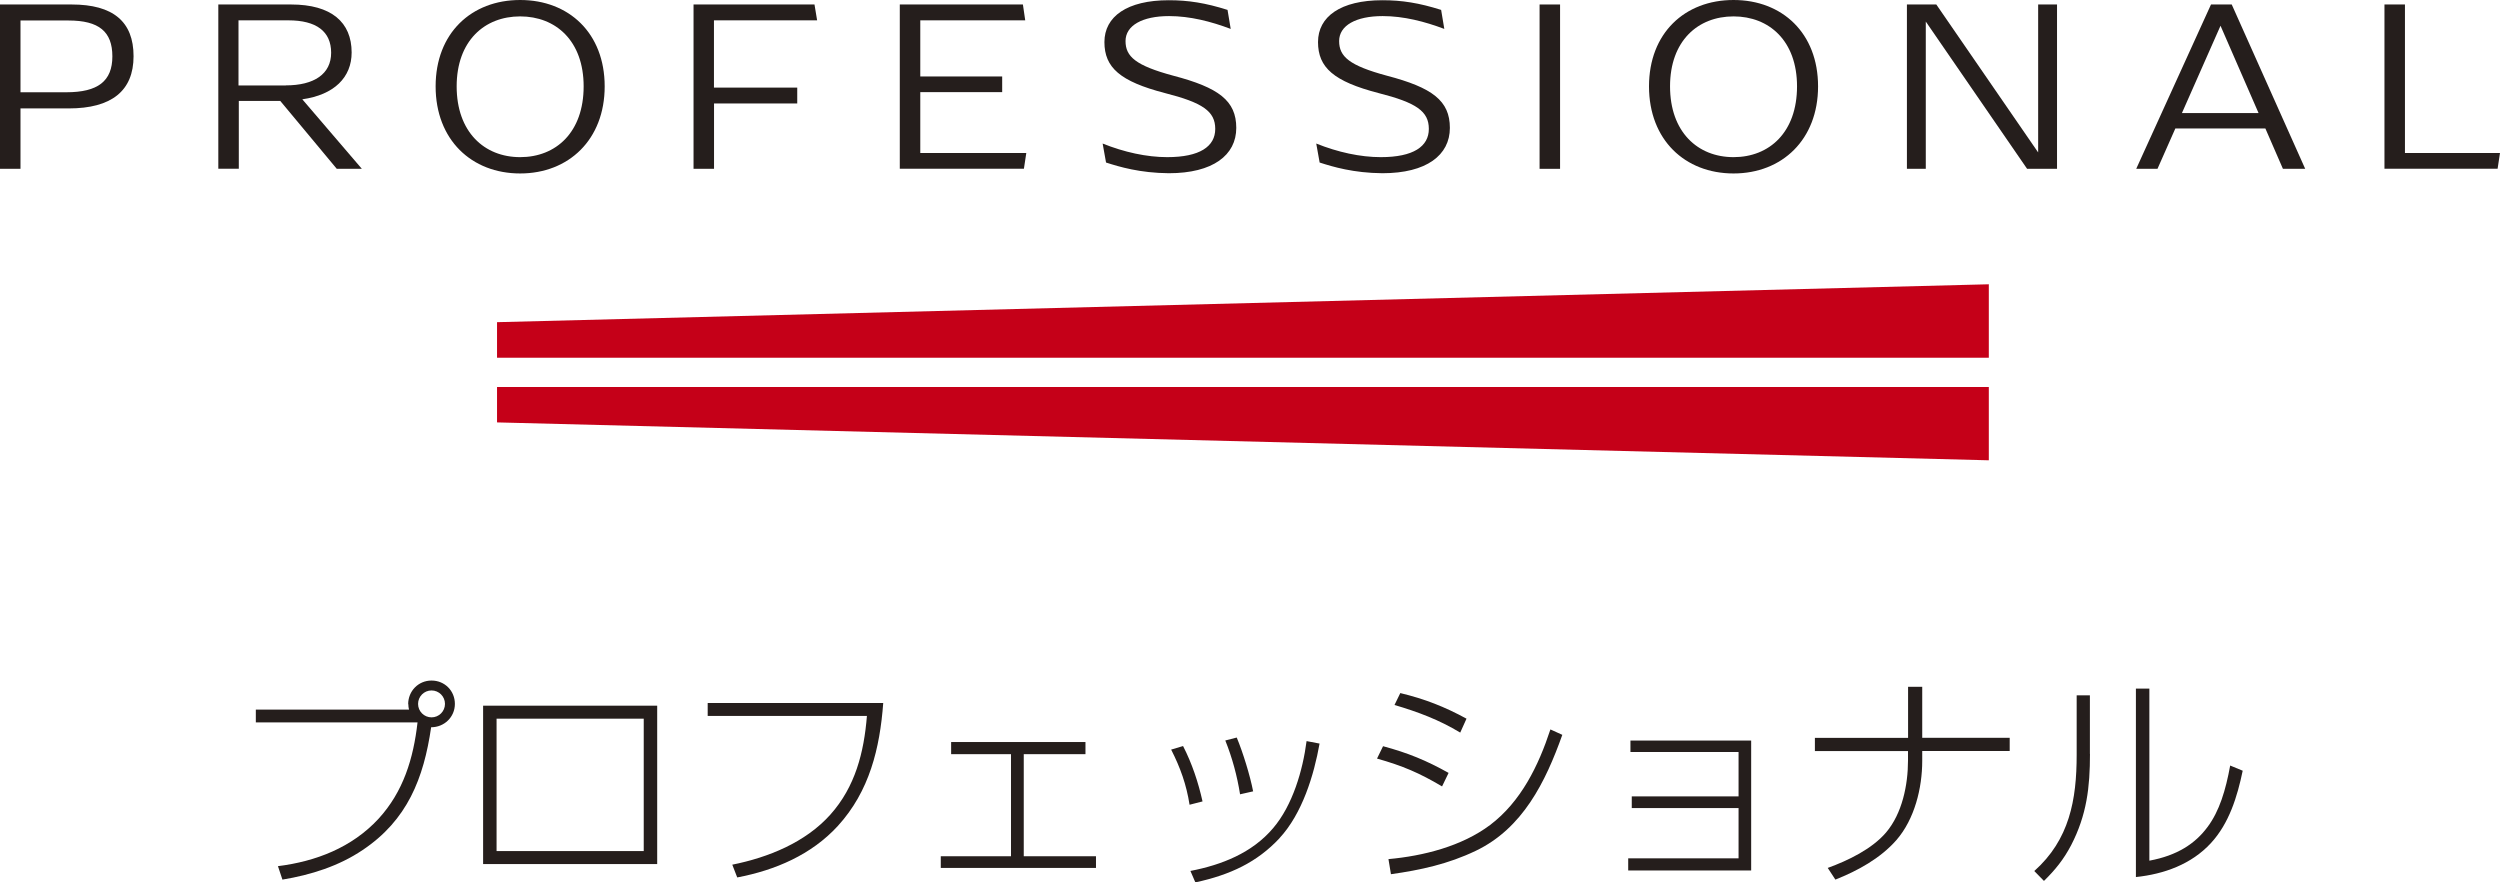
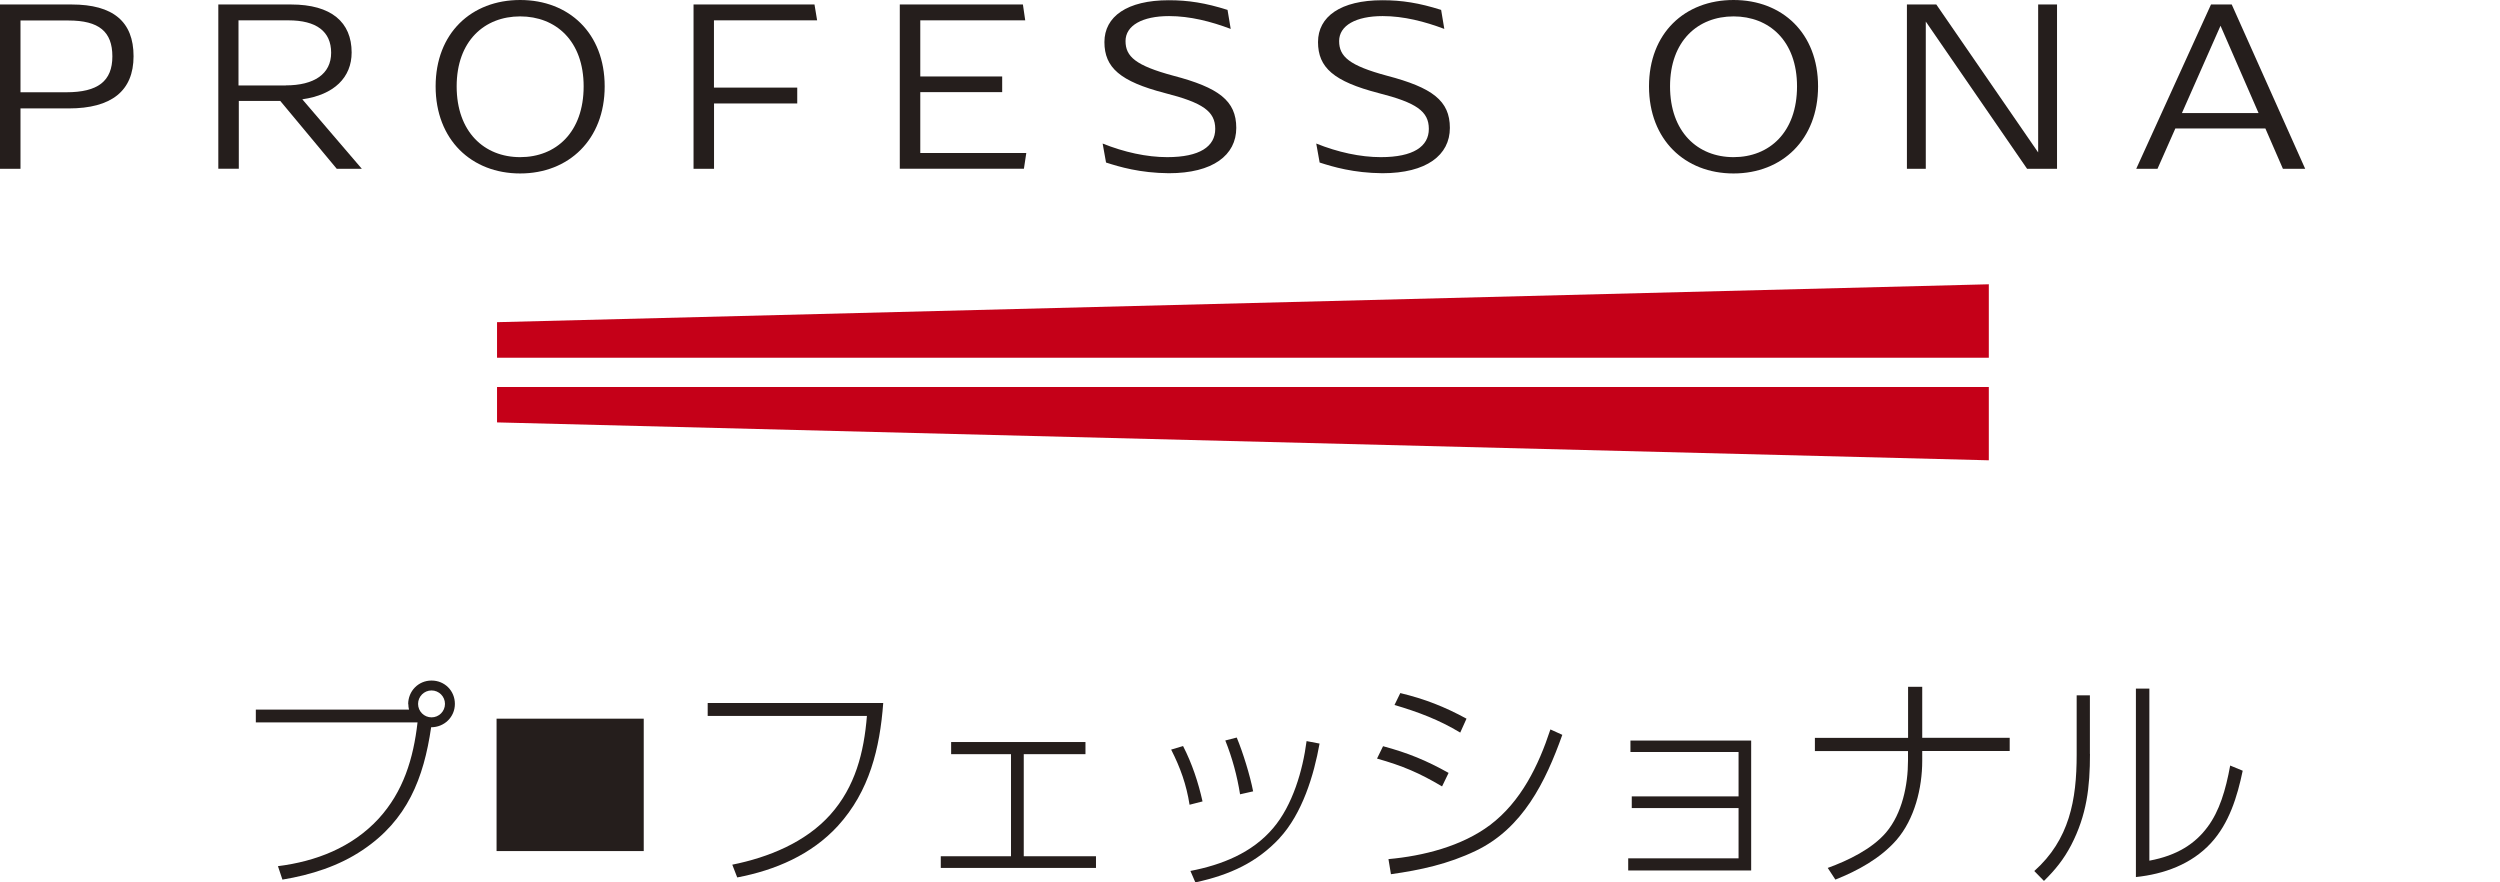
<svg xmlns="http://www.w3.org/2000/svg" id="b" viewBox="0 0 323.27 114.11">
  <defs>
    <style>.d{fill:#251e1c;}.e{fill:#c50018;}</style>
  </defs>
  <g id="c">
    <path class="d" d="M0,.58h9.26c5.36,0,8.01,2.21,8.01,6.69s-2.85,6.75-8.38,6.75H2.65v7.81H0V.58ZM8.59,11.93c4.07,0,5.94-1.44,5.94-4.64s-1.73-4.64-5.67-4.64H2.65v9.28h5.94Z" />
    <path class="d" d="M43.54,21.82l-7.3-8.77h-5.36v8.77h-2.65V.58h9.4c5.23,0,7.84,2.3,7.84,6.21,0,3.2-2.24,5.47-6.38,6.05l7.7,8.99h-3.26ZM36.95,11.04c3.67,0,5.87-1.47,5.87-4.22s-1.9-4.19-5.53-4.19h-6.45v8.42h6.11Z" />
    <path class="d" d="M56.33,11.17c0-6.88,4.62-11.17,10.93-11.17s10.93,4.29,10.93,11.17-4.65,11.26-10.93,11.26-10.93-4.35-10.93-11.26ZM75.47,11.17c0-5.89-3.6-9.05-8.21-9.05s-8.21,3.17-8.21,9.05,3.56,9.15,8.21,9.15,8.21-3.23,8.21-9.15Z" />
    <path class="d" d="M92.33,11.33h10.76v2.05h-10.76v8.45h-2.65V.58h15.64l.34,2.05h-13.34v8.7Z" />
    <path class="d" d="M132.71,19.77l-.31,2.05h-16.05V.58h15.92l.3,2.05h-13.57v7.26h10.59v2.02h-10.59v7.87h13.71Z" />
    <path class="d" d="M143.02,21.02l-.44-2.46c2.78,1.12,5.7,1.76,8.35,1.76,4.21,0,6.21-1.38,6.21-3.65s-1.6-3.39-6.52-4.64c-5.77-1.5-7.81-3.29-7.81-6.59S145.74.03,151.13.03c2.54,0,4.75.35,7.6,1.25l.41,2.46c-2.54-.96-5.26-1.66-7.97-1.66-3.46,0-5.63,1.22-5.63,3.23s1.32,3.17,6.18,4.48c5.87,1.54,8.14,3.23,8.14,6.75s-3.02,5.86-8.72,5.86c-3.73-.03-6.41-.83-8.11-1.38Z" />
    <path class="d" d="M170.64,21.02l-.44-2.46c2.78,1.12,5.7,1.76,8.35,1.76,4.21,0,6.21-1.38,6.21-3.65s-1.59-3.39-6.52-4.64c-5.77-1.5-7.81-3.29-7.81-6.59S173.36.03,178.75.03c2.54,0,4.75.35,7.6,1.25l.41,2.46c-2.54-.96-5.26-1.66-7.97-1.66-3.46,0-5.63,1.22-5.63,3.23s1.32,3.17,6.18,4.48c5.87,1.54,8.14,3.23,8.14,6.75s-3.02,5.86-8.72,5.86c-3.73-.03-6.41-.83-8.11-1.38Z" />
-     <path class="d" d="M199.08.58h2.65v21.25h-2.65V.58Z" />
    <path class="d" d="M213.23,11.17c0-6.88,4.62-11.17,10.93-11.17s10.93,4.29,10.93,11.17-4.65,11.26-10.93,11.26-10.93-4.35-10.93-11.26ZM232.37,11.17c0-5.89-3.6-9.05-8.21-9.05s-8.21,3.17-8.21,9.05,3.56,9.15,8.21,9.15,8.21-3.23,8.21-9.15Z" />
    <path class="d" d="M265.99.58v21.25h-3.87l-13.1-19.04v19.04h-2.44V.58h3.8l13.17,19.13V.58h2.44Z" />
    <path class="d" d="M292.93,16.61h-11.64l-2.31,5.22h-2.75l9.67-21.25h2.68l9.5,21.25h-2.88l-2.27-5.22ZM292.05,14.62l-4.92-11.29-4.99,11.29h9.91Z" />
-     <path class="d" d="M323.27,19.77l-.31,2.05h-14.63V.58h2.65v19.2h12.29Z" />
    <polygon class="e" points="64.27 41.66 64.27 46.26 257.17 46.26 257.17 36.76 64.27 41.66" />
    <polygon class="e" points="64.27 54.62 257.17 59.52 257.17 50.04 64.27 50.04 64.27 54.62" />
    <path class="d" d="M52.78,91.05c0-1.68,1.31-3.05,3.02-3.05s3.02,1.33,3.02,3.02-1.36,3.02-3.07,3.02c-.96,6.61-3.08,12.01-8.85,15.87-3.1,2.09-6.7,3.22-10.38,3.83l-.58-1.74c4.9-.61,9.57-2.41,13-6.12,3.22-3.51,4.52-7.8,5.05-12.47h-20.91v-1.65h19.81c-.06-.26-.09-.44-.09-.7ZM54.06,91.02c0,.96.78,1.74,1.74,1.74s1.74-.78,1.74-1.74-.78-1.74-1.74-1.74-1.74.78-1.74,1.74Z" />
-     <path class="d" d="M84.98,91.25v20.48h-22.51v-20.48h22.51ZM64.21,92.93v17.12h19.03v-17.12h-19.03Z" />
+     <path class="d" d="M84.98,91.25v20.48h-22.51h22.51ZM64.21,92.93v17.12h19.03v-17.12h-19.03Z" />
    <path class="d" d="M114.21,90.9c-.44,5.86-1.77,11.4-5.86,15.89-3.42,3.74-8.12,5.74-13.02,6.67l-.64-1.65c4.64-.93,9.46-2.87,12.68-6.47,3.22-3.6,4.35-8.04,4.73-12.76h-20.59v-1.68h22.71Z" />
    <path class="d" d="M140.36,95.95v1.57h-7.98v13.2h9.34v1.51h-20.07v-1.51h9.08v-13.2h-7.74v-1.57h17.38Z" />
    <path class="d" d="M155.5,103.63l-1.68.43c-.41-2.61-1.19-4.79-2.38-7.13l1.54-.46c1.16,2.26,1.97,4.7,2.52,7.17ZM165.45,108.39c-2.9,3.1-6.35,4.73-10.88,5.71l-.64-1.48c4.03-.78,7.98-2.32,10.7-5.54,2.52-2.96,3.83-7.46,4.32-11.25l1.68.32c-.73,4.09-2.23,9.05-5.19,12.24ZM162.03,102.33l-1.68.38c-.38-2.38-1.01-4.73-1.91-6.96l1.48-.38c.78,1.86,1.74,4.96,2.12,6.96Z" />
    <path class="d" d="M187.31,99.95l-.84,1.74c-2.93-1.74-5.11-2.67-8.41-3.6l.78-1.6c3.22.87,5.57,1.83,8.47,3.45ZM179.54,111.09c4.5-.41,9.46-1.65,13.14-4.41,4-3.02,6.27-7.69,7.8-12.36l1.54.7c-2.18,6.12-5.13,12.1-11.2,15-3.57,1.71-7.16,2.49-10.96,3.02l-.32-1.94ZM189.63,92.93l-.81,1.8c-2.73-1.65-5.45-2.67-8.5-3.57l.75-1.54c3.13.75,5.74,1.77,8.56,3.31Z" />
    <path class="d" d="M226.44,95.77v16.79h-15.9v-1.57h14.27v-6.5h-13.81v-1.51h13.81v-5.74h-13.98v-1.48h15.61Z" />
    <path class="d" d="M246.73,95.4v-6.59h1.83v6.59h11.31v1.71h-11.31v1.28c0,3.51-.99,7.54-3.34,10.24-2.09,2.38-5.02,3.97-7.89,5.11l-.99-1.51c2.64-.96,5.71-2.44,7.54-4.58,2.09-2.46,2.84-6.15,2.84-9.31v-1.22h-12.04v-1.71h12.04Z" />
    <path class="d" d="M270.25,97.49c0,4.29-.41,7.89-2.44,11.81-.96,1.83-2.06,3.19-3.51,4.61l-1.25-1.28c4.55-4.06,5.48-9.2,5.48-15.03v-7.69h1.71v7.57ZM277.94,111.29c3.6-.67,5.92-2.2,7.51-4.35,1.54-2.06,2.35-4.76,2.93-7.95l1.62.67c-.7,3.34-1.74,6.79-4.12,9.37-2.52,2.73-6.06,4-9.69,4.38v-24.37h1.74v22.25Z" />
  </g>
</svg>